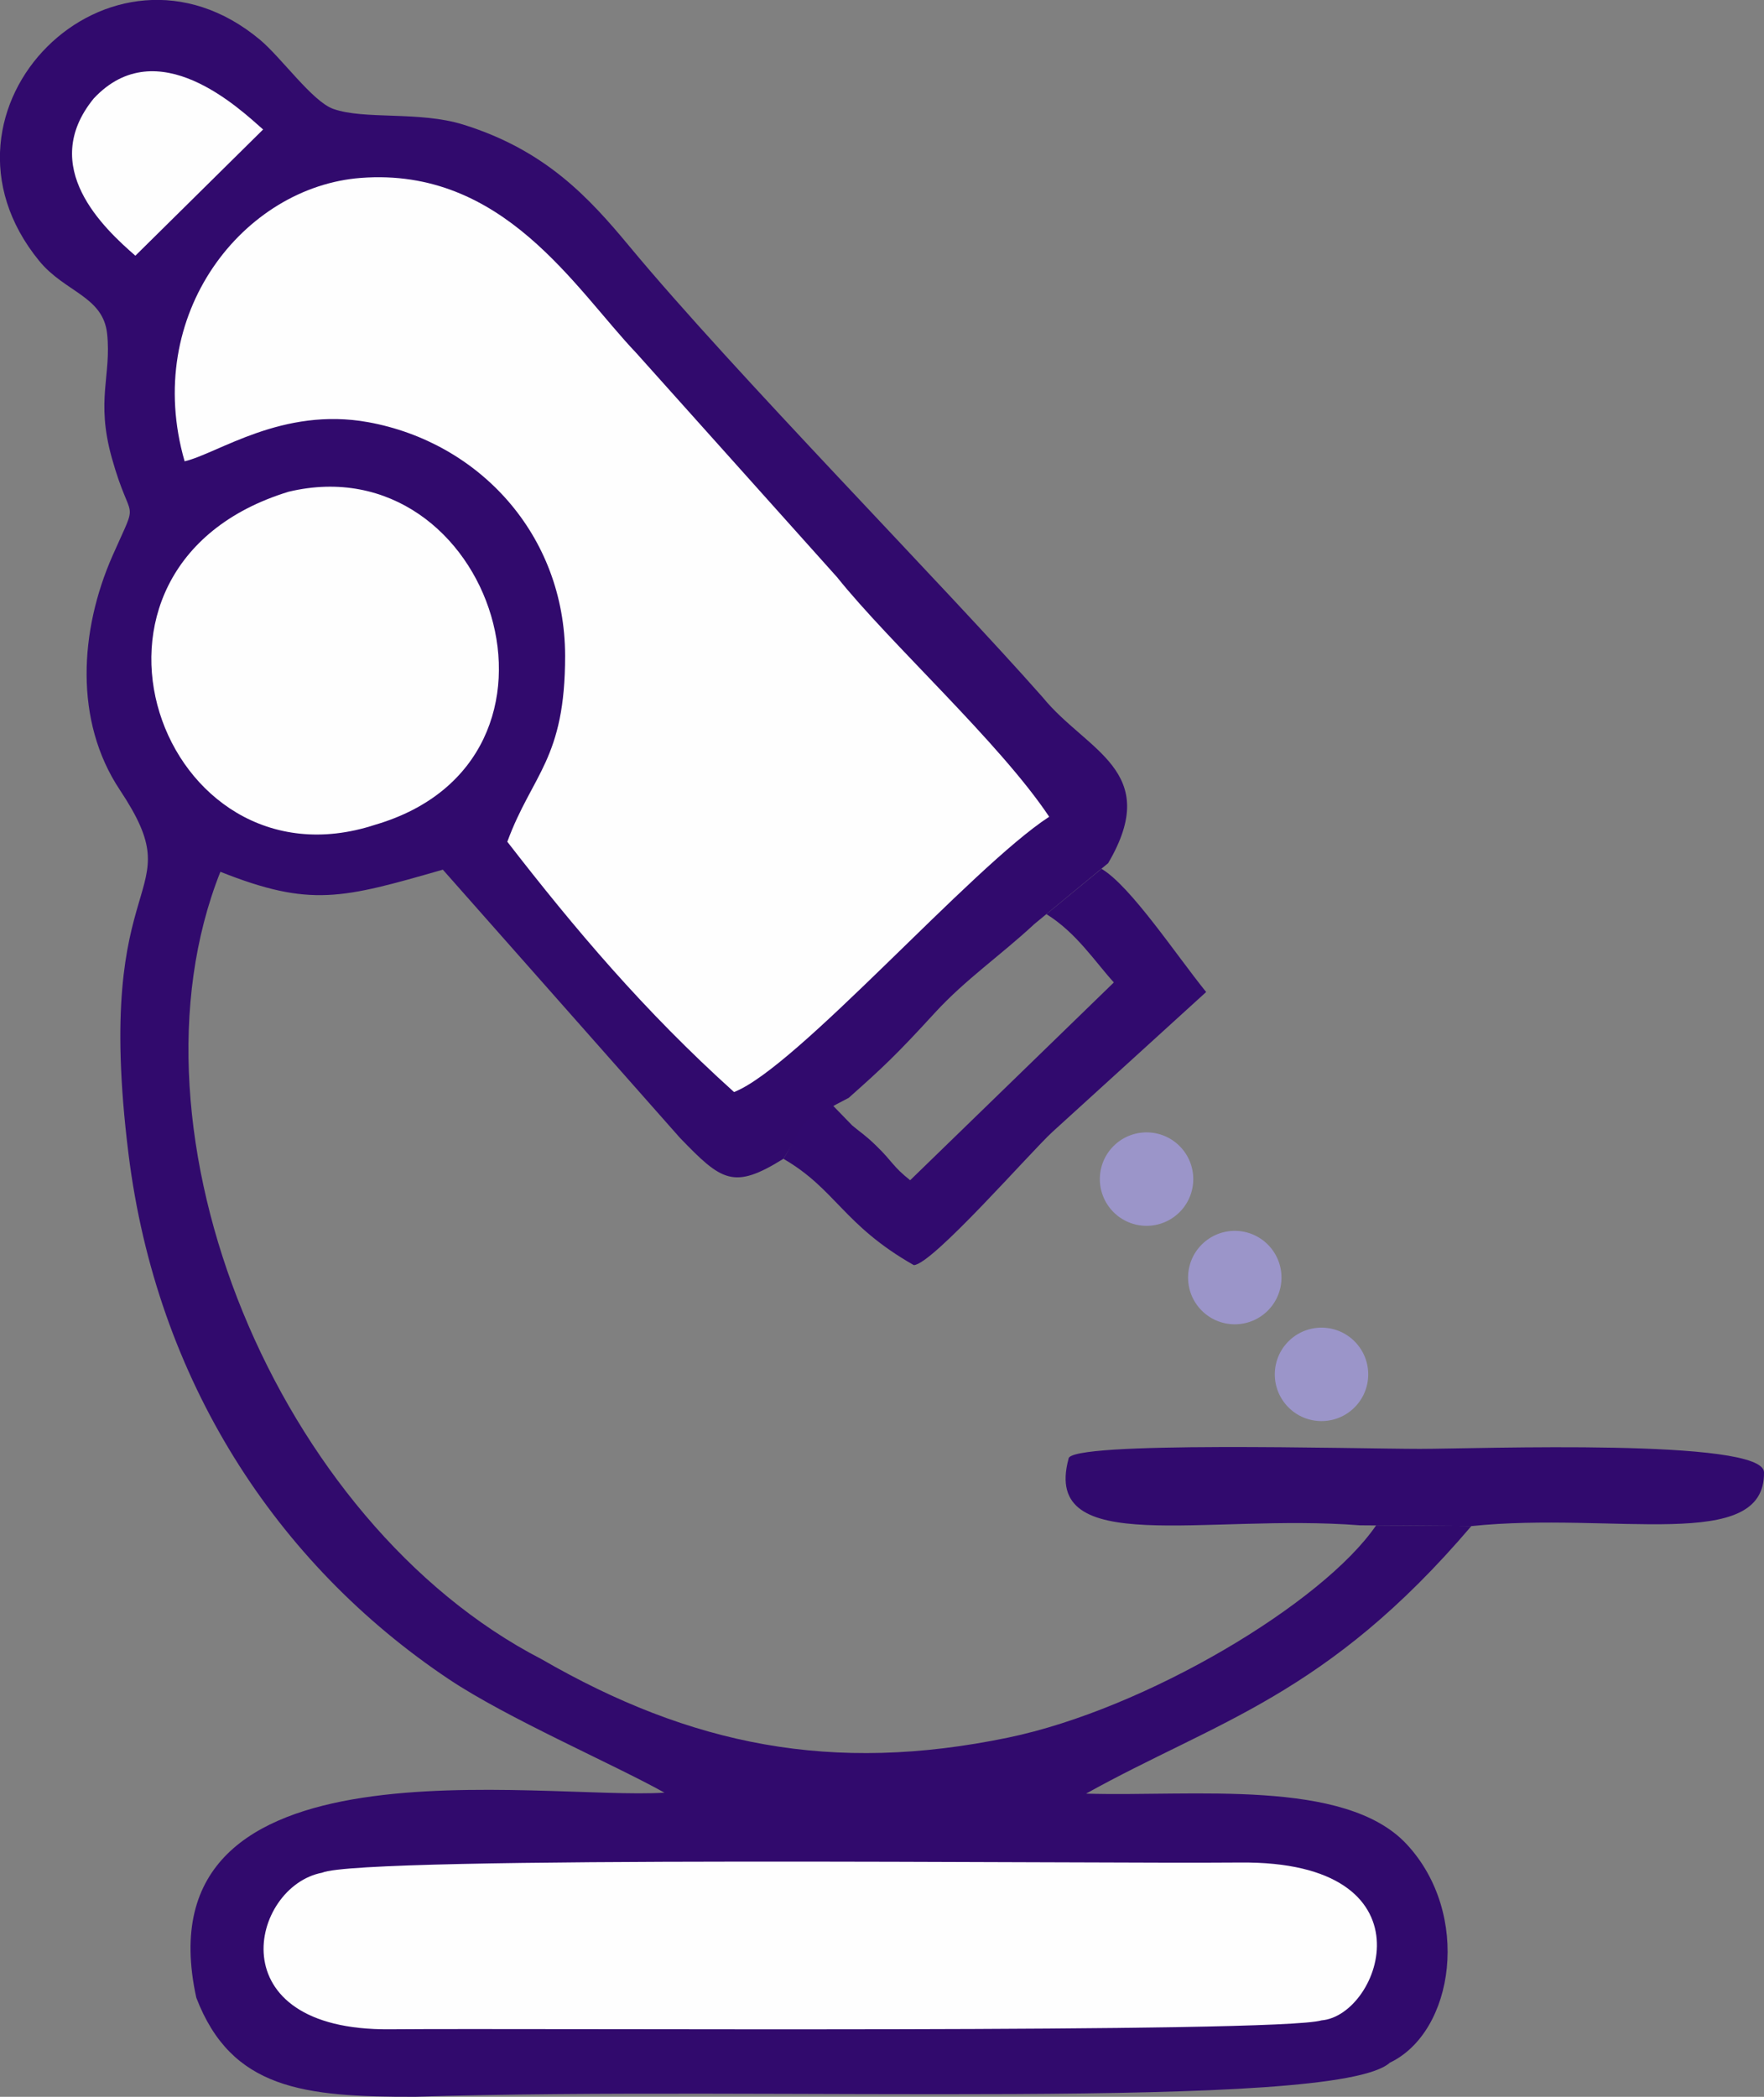
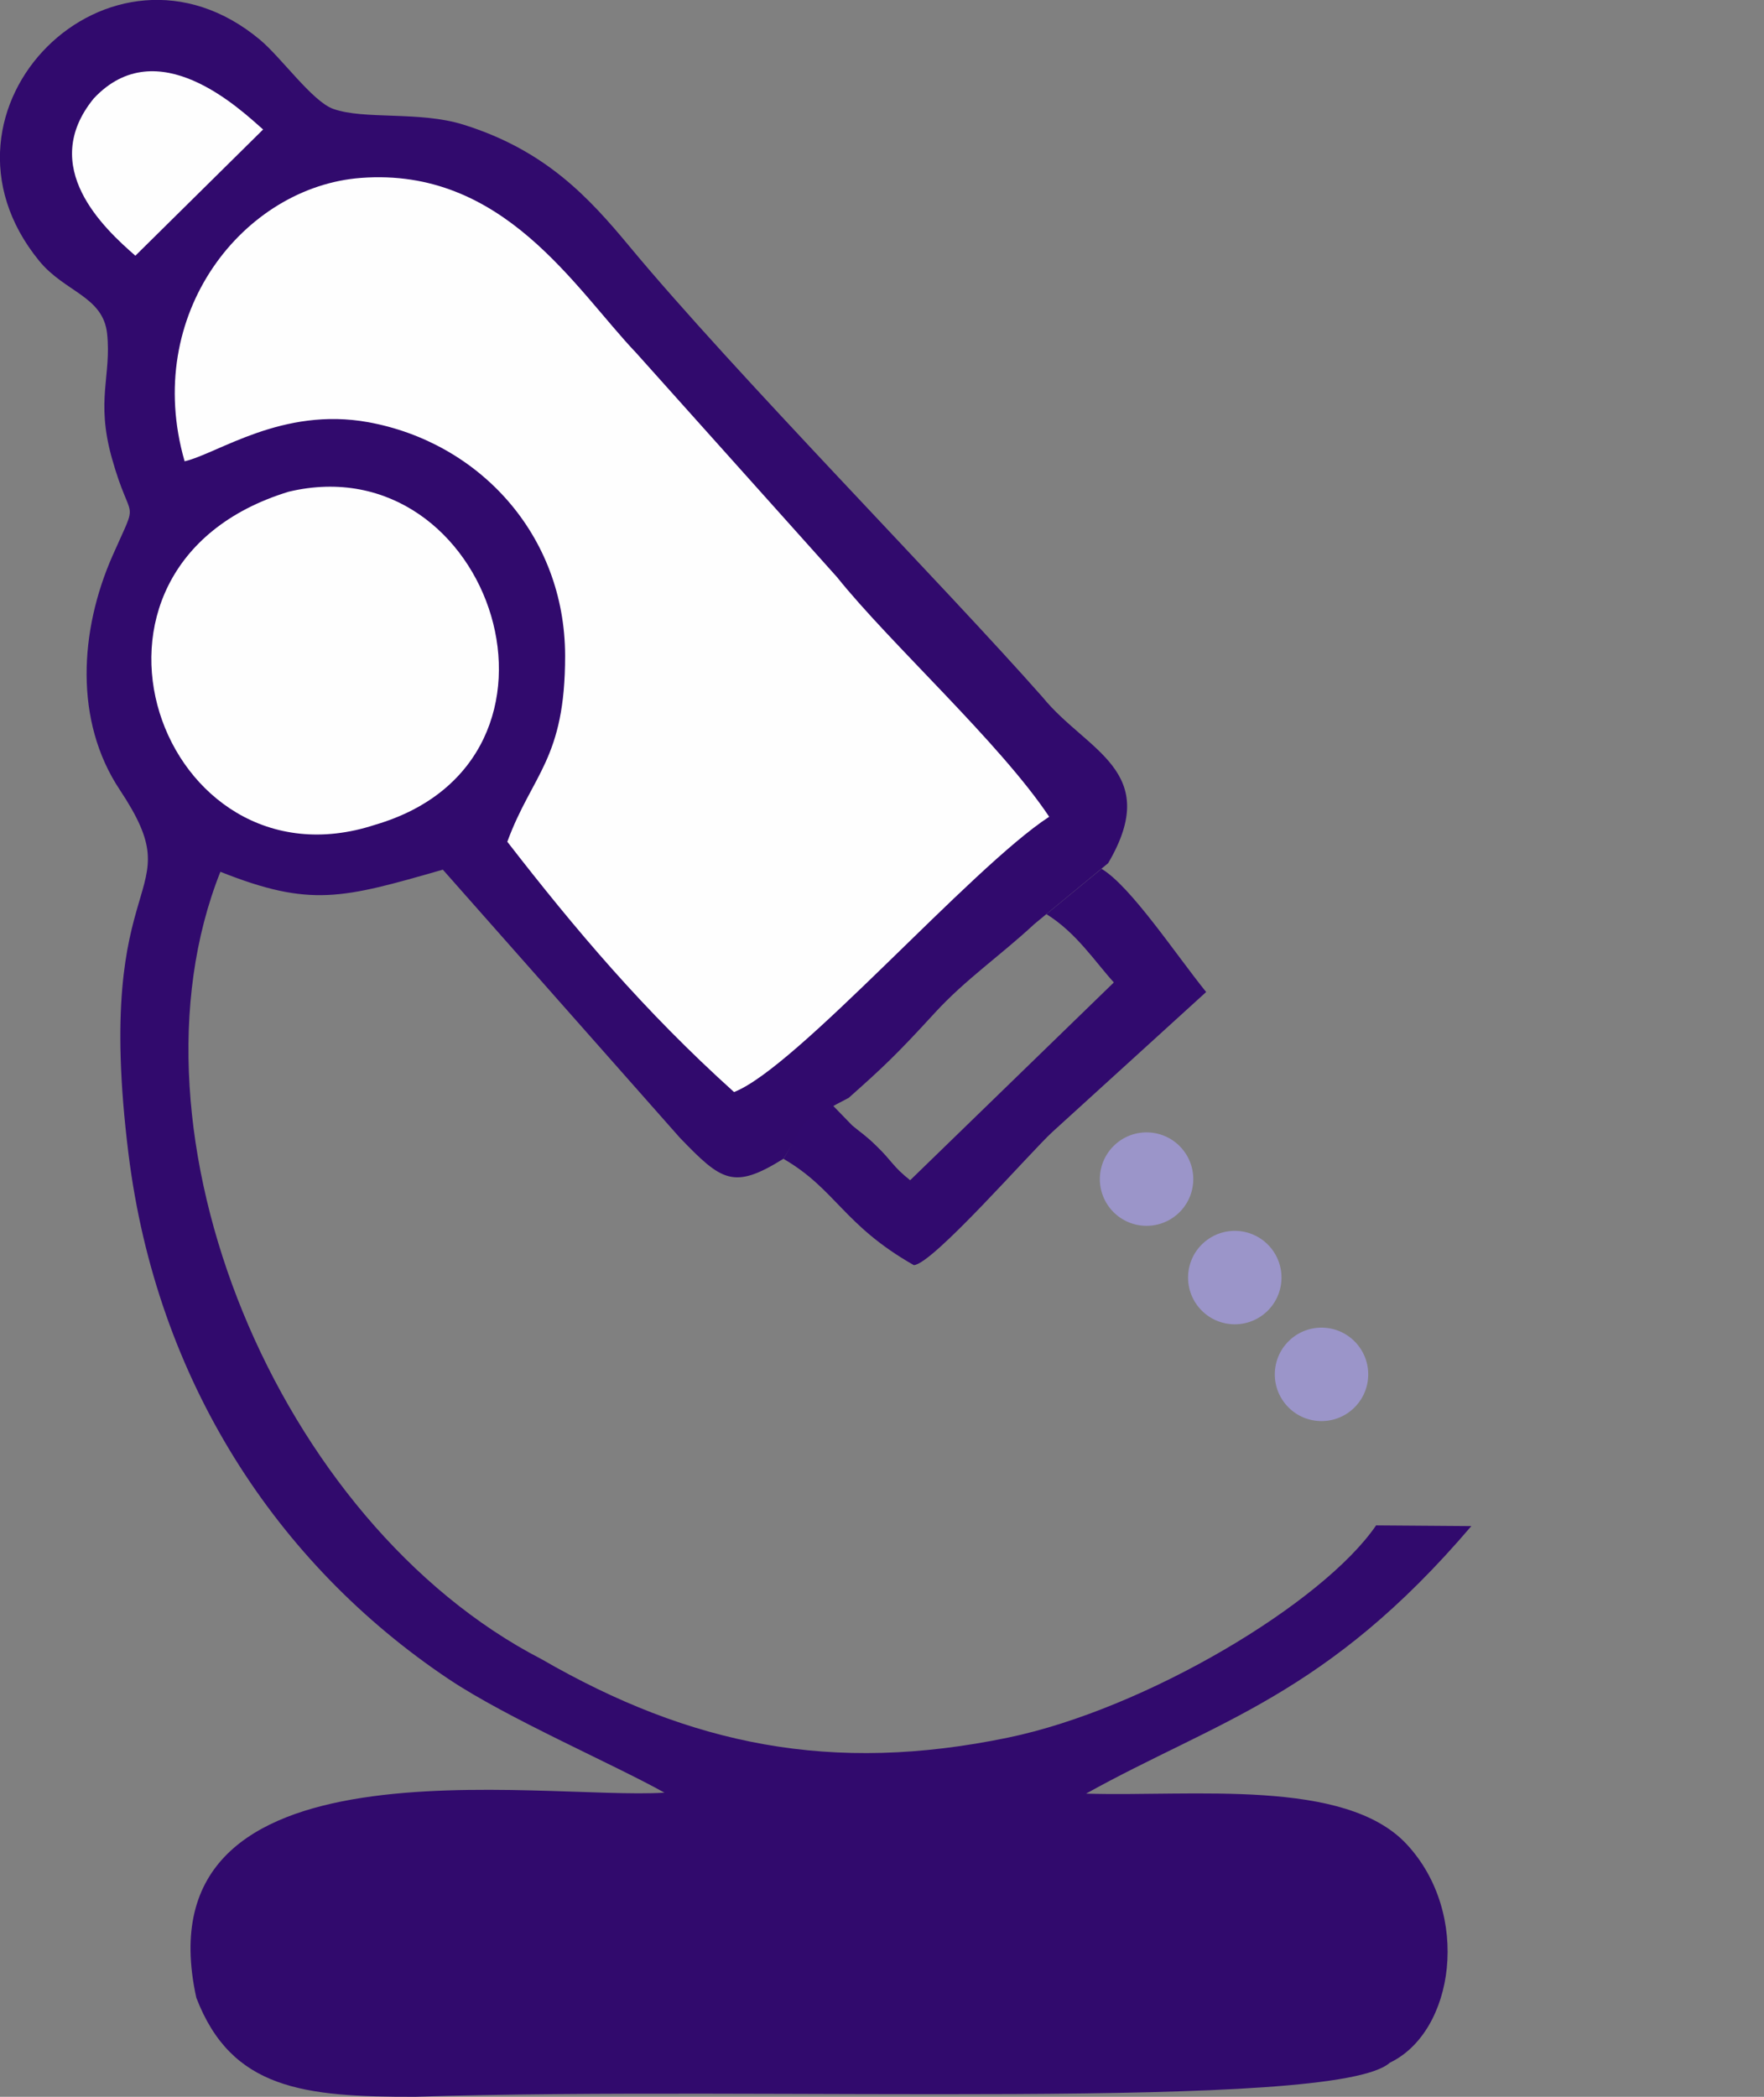
<svg xmlns="http://www.w3.org/2000/svg" xmlns:ns1="http://sodipodi.sourceforge.net/DTD/sodipodi-0.dtd" width="27.254mm" height="32.386mm" viewBox="0 0 27.254 32.386" id="svg5" xml:space="preserve" ns1:docname="Icons.svg">
  <rect x="0" y="0" width="27.254" height="32.386" fill="#808080" stroke="none" />
  <defs id="defs2" />
  <g id="g4097" transform="translate(-372.824,-23.41)">
    <path d="m 395.557,46.981 -1.472,-0.011 c -0.822,1.202 -3.561,2.838 -5.687,3.278 -2.718,0.563 -4.9,0.12 -7.208,-1.212 -4.081,-2.11 -6.567,-8.123 -4.961,-12.161 1.391,0.552 1.881,0.414 3.437,-0.033 l 3.662,4.141 c 0.646,0.669 0.827,0.807 1.601,0.324 0.355,-0.586 0.451,-0.653 1.007,-0.94 0.536,-0.476 0.738,-0.666 1.33,-1.312 0.476,-0.519 1.008,-0.88 1.54,-1.374 l 1.139,-0.939 c 0.843,-1.433 -0.333,-1.728 -1.012,-2.563 -1.528,-1.732 -4.766,-5.015 -6.385,-6.965 -0.625,-0.753 -1.297,-1.485 -2.568,-1.88 -0.678,-0.211 -1.524,-0.071 -2.007,-0.242 -0.322,-0.114 -0.801,-0.791 -1.131,-1.067 -2.306,-1.928 -5.325,1.073 -3.413,3.414 0.396,0.485 0.987,0.545 1.05,1.124 0.069,0.648 -0.178,1.022 0.073,1.921 0.3,1.073 0.43,0.557 0.01,1.511 -0.508,1.153 -0.596,2.549 0.114,3.616 1.156,1.74 -0.433,1.078 0.134,5.626 0.434,3.484 2.278,6.321 4.946,8.107 0.909,0.608 2.536,1.309 3.334,1.754 -1.895,0.123 -8.14,-0.968 -7.233,3.167 0.542,1.412 1.654,1.535 3.385,1.53 5.384,-0.172 14.22,0.235 15.055,-0.526 0.998,-0.476 1.263,-2.299 0.259,-3.376 -0.955,-1.023 -3.302,-0.73 -4.952,-0.78 2.018,-1.123 3.716,-1.508 5.954,-4.134" style="fill:#310a6d;fill-opacity:1;fill-rule:evenodd;stroke:none;stroke-width:0.353" id="path3596" />
    <path d="m 375.676,30.535 c 0.514,-0.119 1.509,-0.846 2.838,-0.604 1.713,0.312 3.038,1.74 3.041,3.606 0.002,1.6 -0.508,1.828 -0.893,2.874 1.04,1.341 2.107,2.609 3.503,3.866 0.972,-0.377 3.656,-3.462 4.869,-4.252 -0.761,-1.142 -2.455,-2.673 -3.278,-3.701 l -3.099,-3.459 c -0.947,-0.993 -2.052,-2.875 -4.258,-2.707 -1.805,0.137 -3.381,2.097 -2.722,4.379" style="fill:#fefefe;fill-opacity:1;fill-rule:evenodd;stroke:none;stroke-width:0.353" id="path3598" />
-     <path d="m 377.803,52.334 c -1.105,0.207 -1.645,2.443 1.045,2.419 2.386,-0.021 13.726,0.064 14.394,-0.138 0.919,-0.077 1.772,-2.466 -1.26,-2.438 -2.341,0.022 -13.561,-0.111 -14.18,0.157" style="fill:#fefefe;fill-opacity:1;fill-rule:evenodd;stroke:none;stroke-width:0.353" id="path3600" />
    <path d="m 377.283,31.005 c -3.797,1.162 -1.964,6.226 1.336,5.144 3.424,-1.001 1.802,-5.894 -1.336,-5.144" style="fill:#fefefe;fill-opacity:1;fill-rule:evenodd;stroke:none;stroke-width:0.353" id="path3602" />
-     <path d="m 393.836,46.969 1.721,0.012 c 2.194,-0.229 4.54,0.422 4.521,-0.831 -0.004,-0.53 -4.432,-0.362 -5.317,-0.362 -0.988,0 -5.436,-0.126 -5.428,0.154 -0.416,1.542 2.114,0.84 4.503,1.027" style="fill:#310a6e;fill-opacity:1;fill-rule:evenodd;stroke:none;stroke-width:0.353" id="path3604" />
    <path d="m 388.991,37.529 c 0.461,0.285 0.751,0.735 1.042,1.055 l -3.147,3.055 c -0.276,-0.219 -0.267,-0.284 -0.526,-0.534 -0.173,-0.168 -0.217,-0.185 -0.369,-0.312 l -0.303,-0.312 c -0.557,0.287 -0.405,0.242 -0.76,0.827 0.814,0.473 0.924,1.022 2.014,1.642 0.284,-0.004 1.82,-1.765 2.144,-2.059 l 2.373,-2.159 c -0.467,-0.578 -1.169,-1.639 -1.617,-1.903 z" style="fill:#310a6e;fill-opacity:1;fill-rule:evenodd;stroke:none;stroke-width:0.353" id="path3606" />
    <path d="m 374.916,27.359 1.973,-1.949 c -0.36,-0.317 -1.632,-1.53 -2.616,-0.48 -0.866,1.06 0.159,2.008 0.643,2.43" style="fill:#fefefe;fill-opacity:1;fill-rule:evenodd;stroke:none;stroke-width:0.353" id="path3608" />
    <path d="m 391.076,41.14 c 0.266,0.297 0.241,0.753 -0.056,1.019 -0.297,0.266 -0.753,0.241 -1.019,-0.056 -0.266,-0.297 -0.241,-0.753 0.056,-1.019 0.297,-0.266 0.753,-0.241 1.019,0.056" style="fill:#9b95c9;fill-opacity:1;fill-rule:evenodd;stroke:none;stroke-width:0.353" id="path3610" />
    <path d="m 393.779,44.156 c 0.266,0.297 0.241,0.753 -0.056,1.019 -0.297,0.266 -0.753,0.241 -1.019,-0.056 -0.266,-0.297 -0.241,-0.753 0.056,-1.019 0.297,-0.266 0.753,-0.241 1.019,0.056" style="fill:#9b95c9;fill-opacity:1;fill-rule:evenodd;stroke:none;stroke-width:0.353" id="path3612" />
    <path d="m 392.439,42.661 c 0.266,0.297 0.241,0.753 -0.056,1.019 -0.297,0.266 -0.753,0.241 -1.019,-0.056 -0.266,-0.297 -0.241,-0.753 0.056,-1.019 0.297,-0.266 0.753,-0.241 1.019,0.056" style="fill:#9b95c9;fill-opacity:1;fill-rule:evenodd;stroke:none;stroke-width:0.353" id="path3614" />
  </g>
</svg>